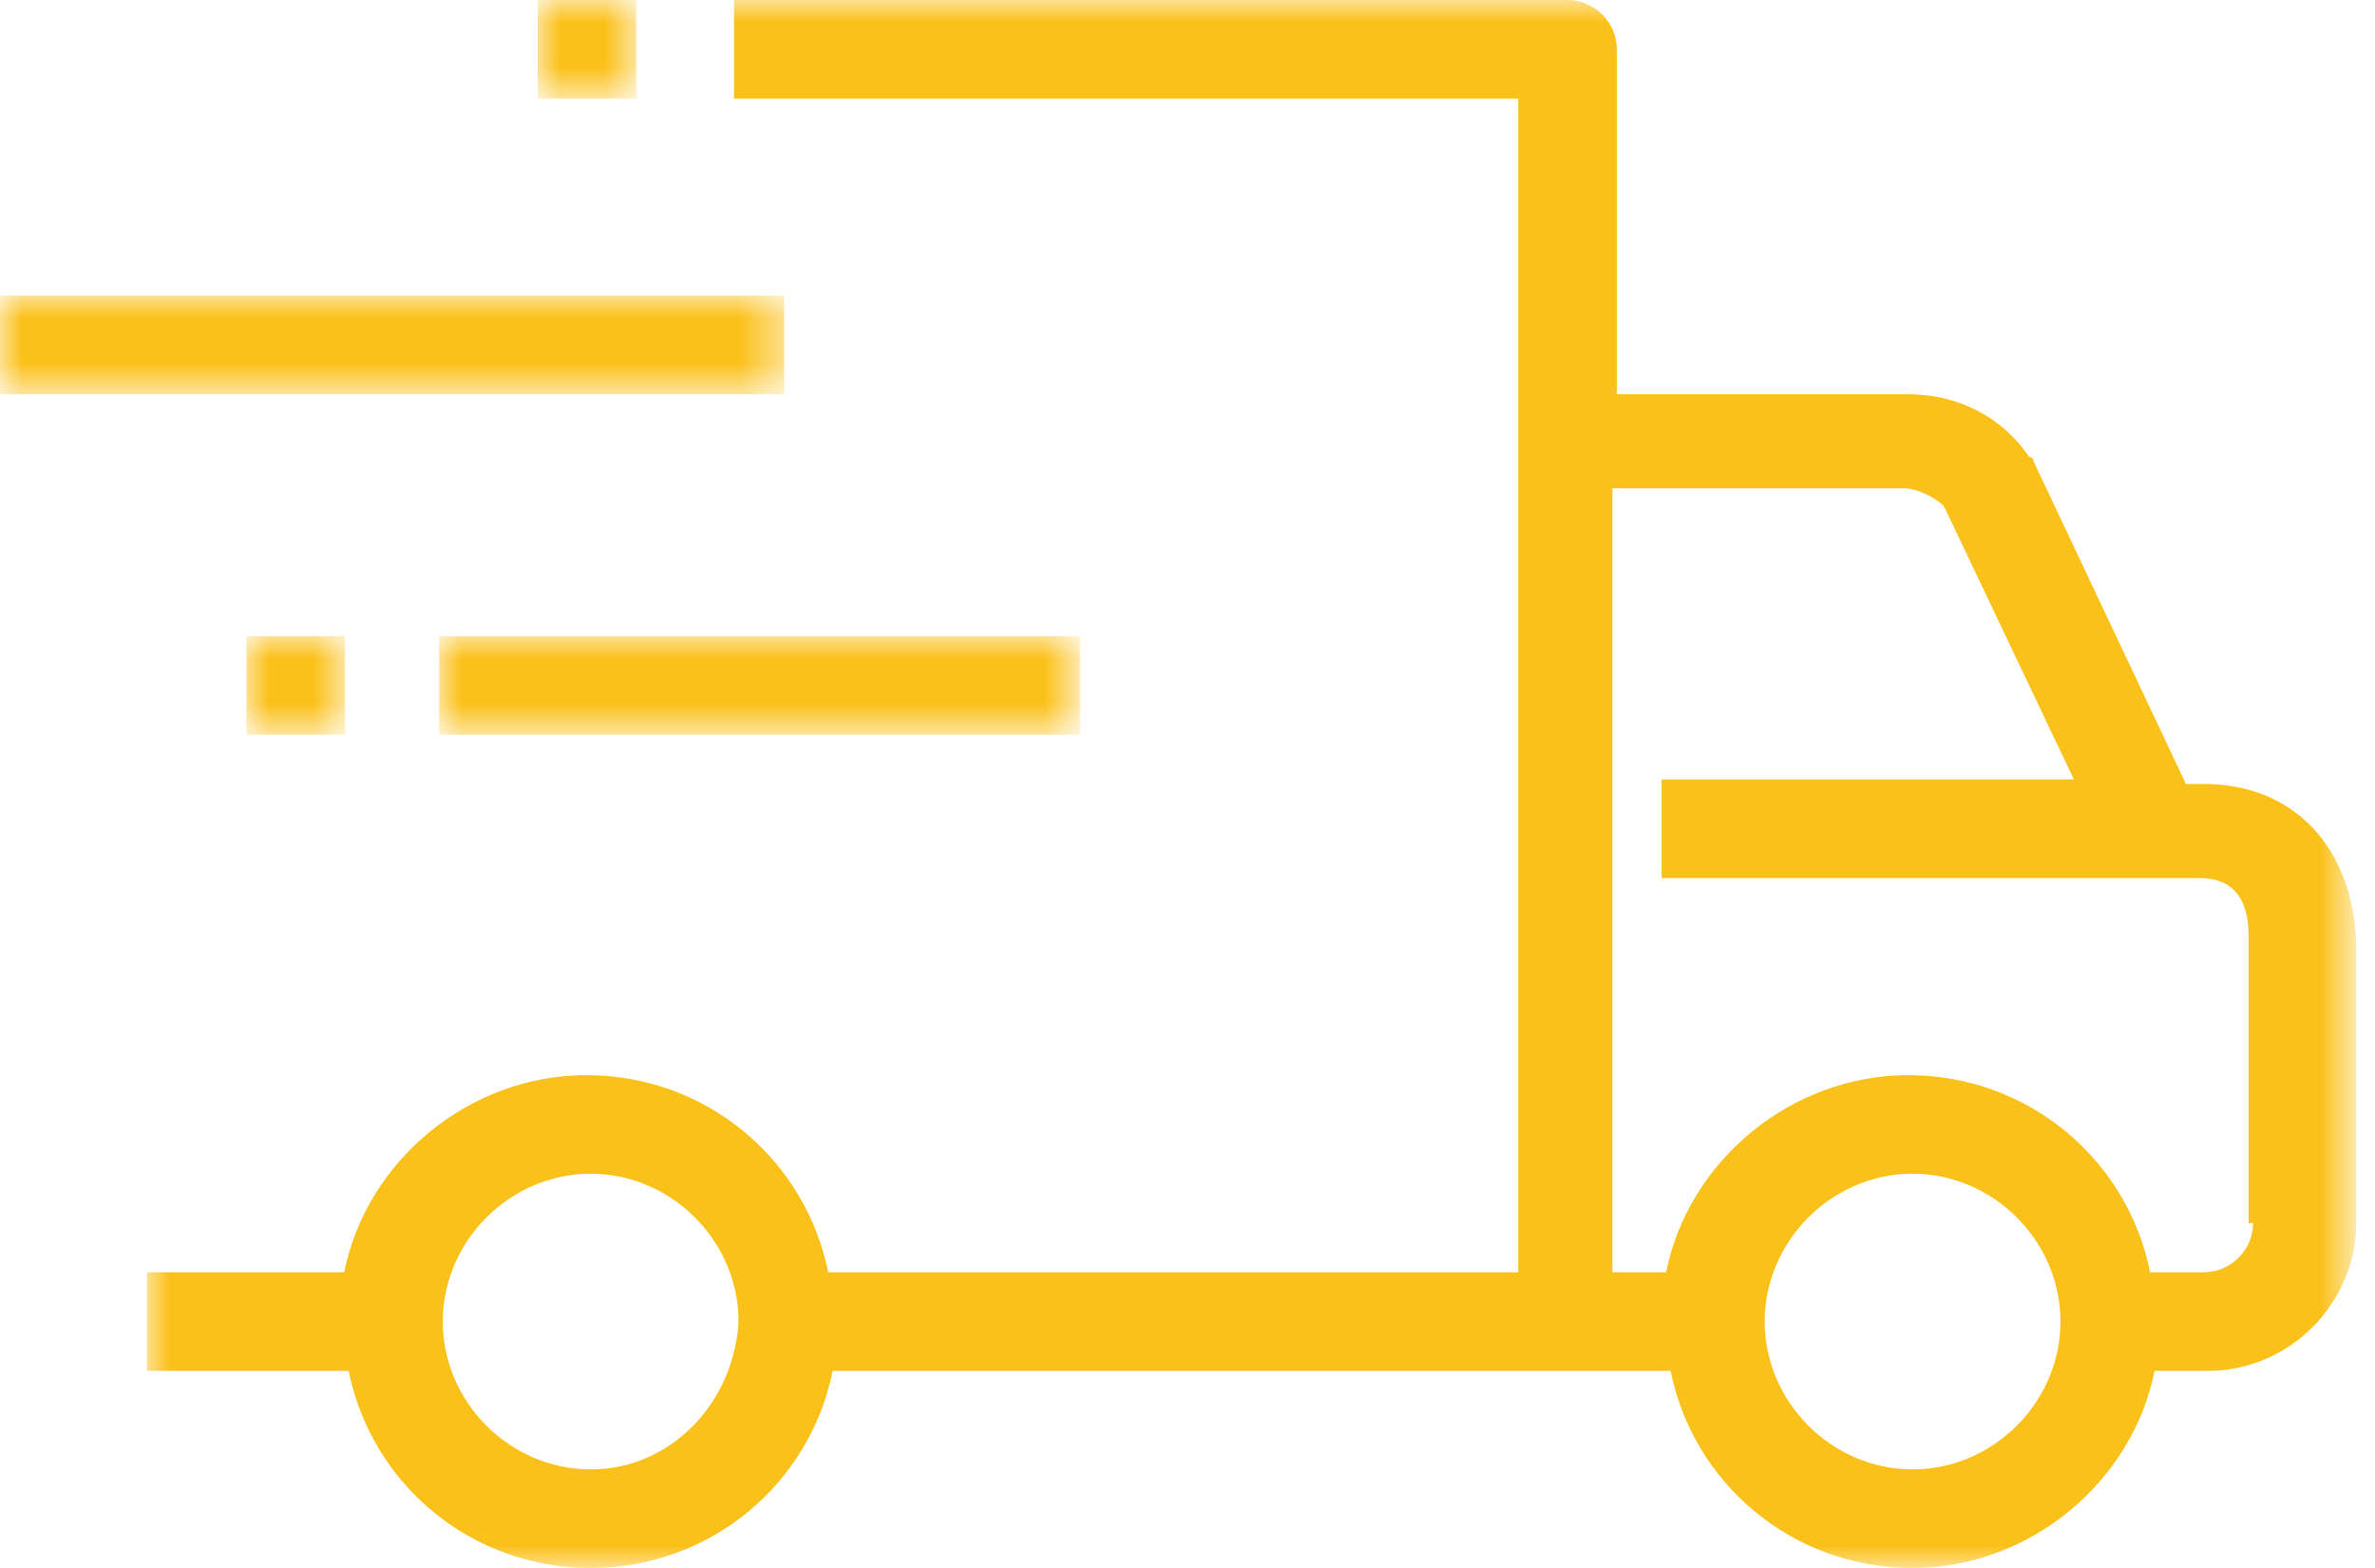
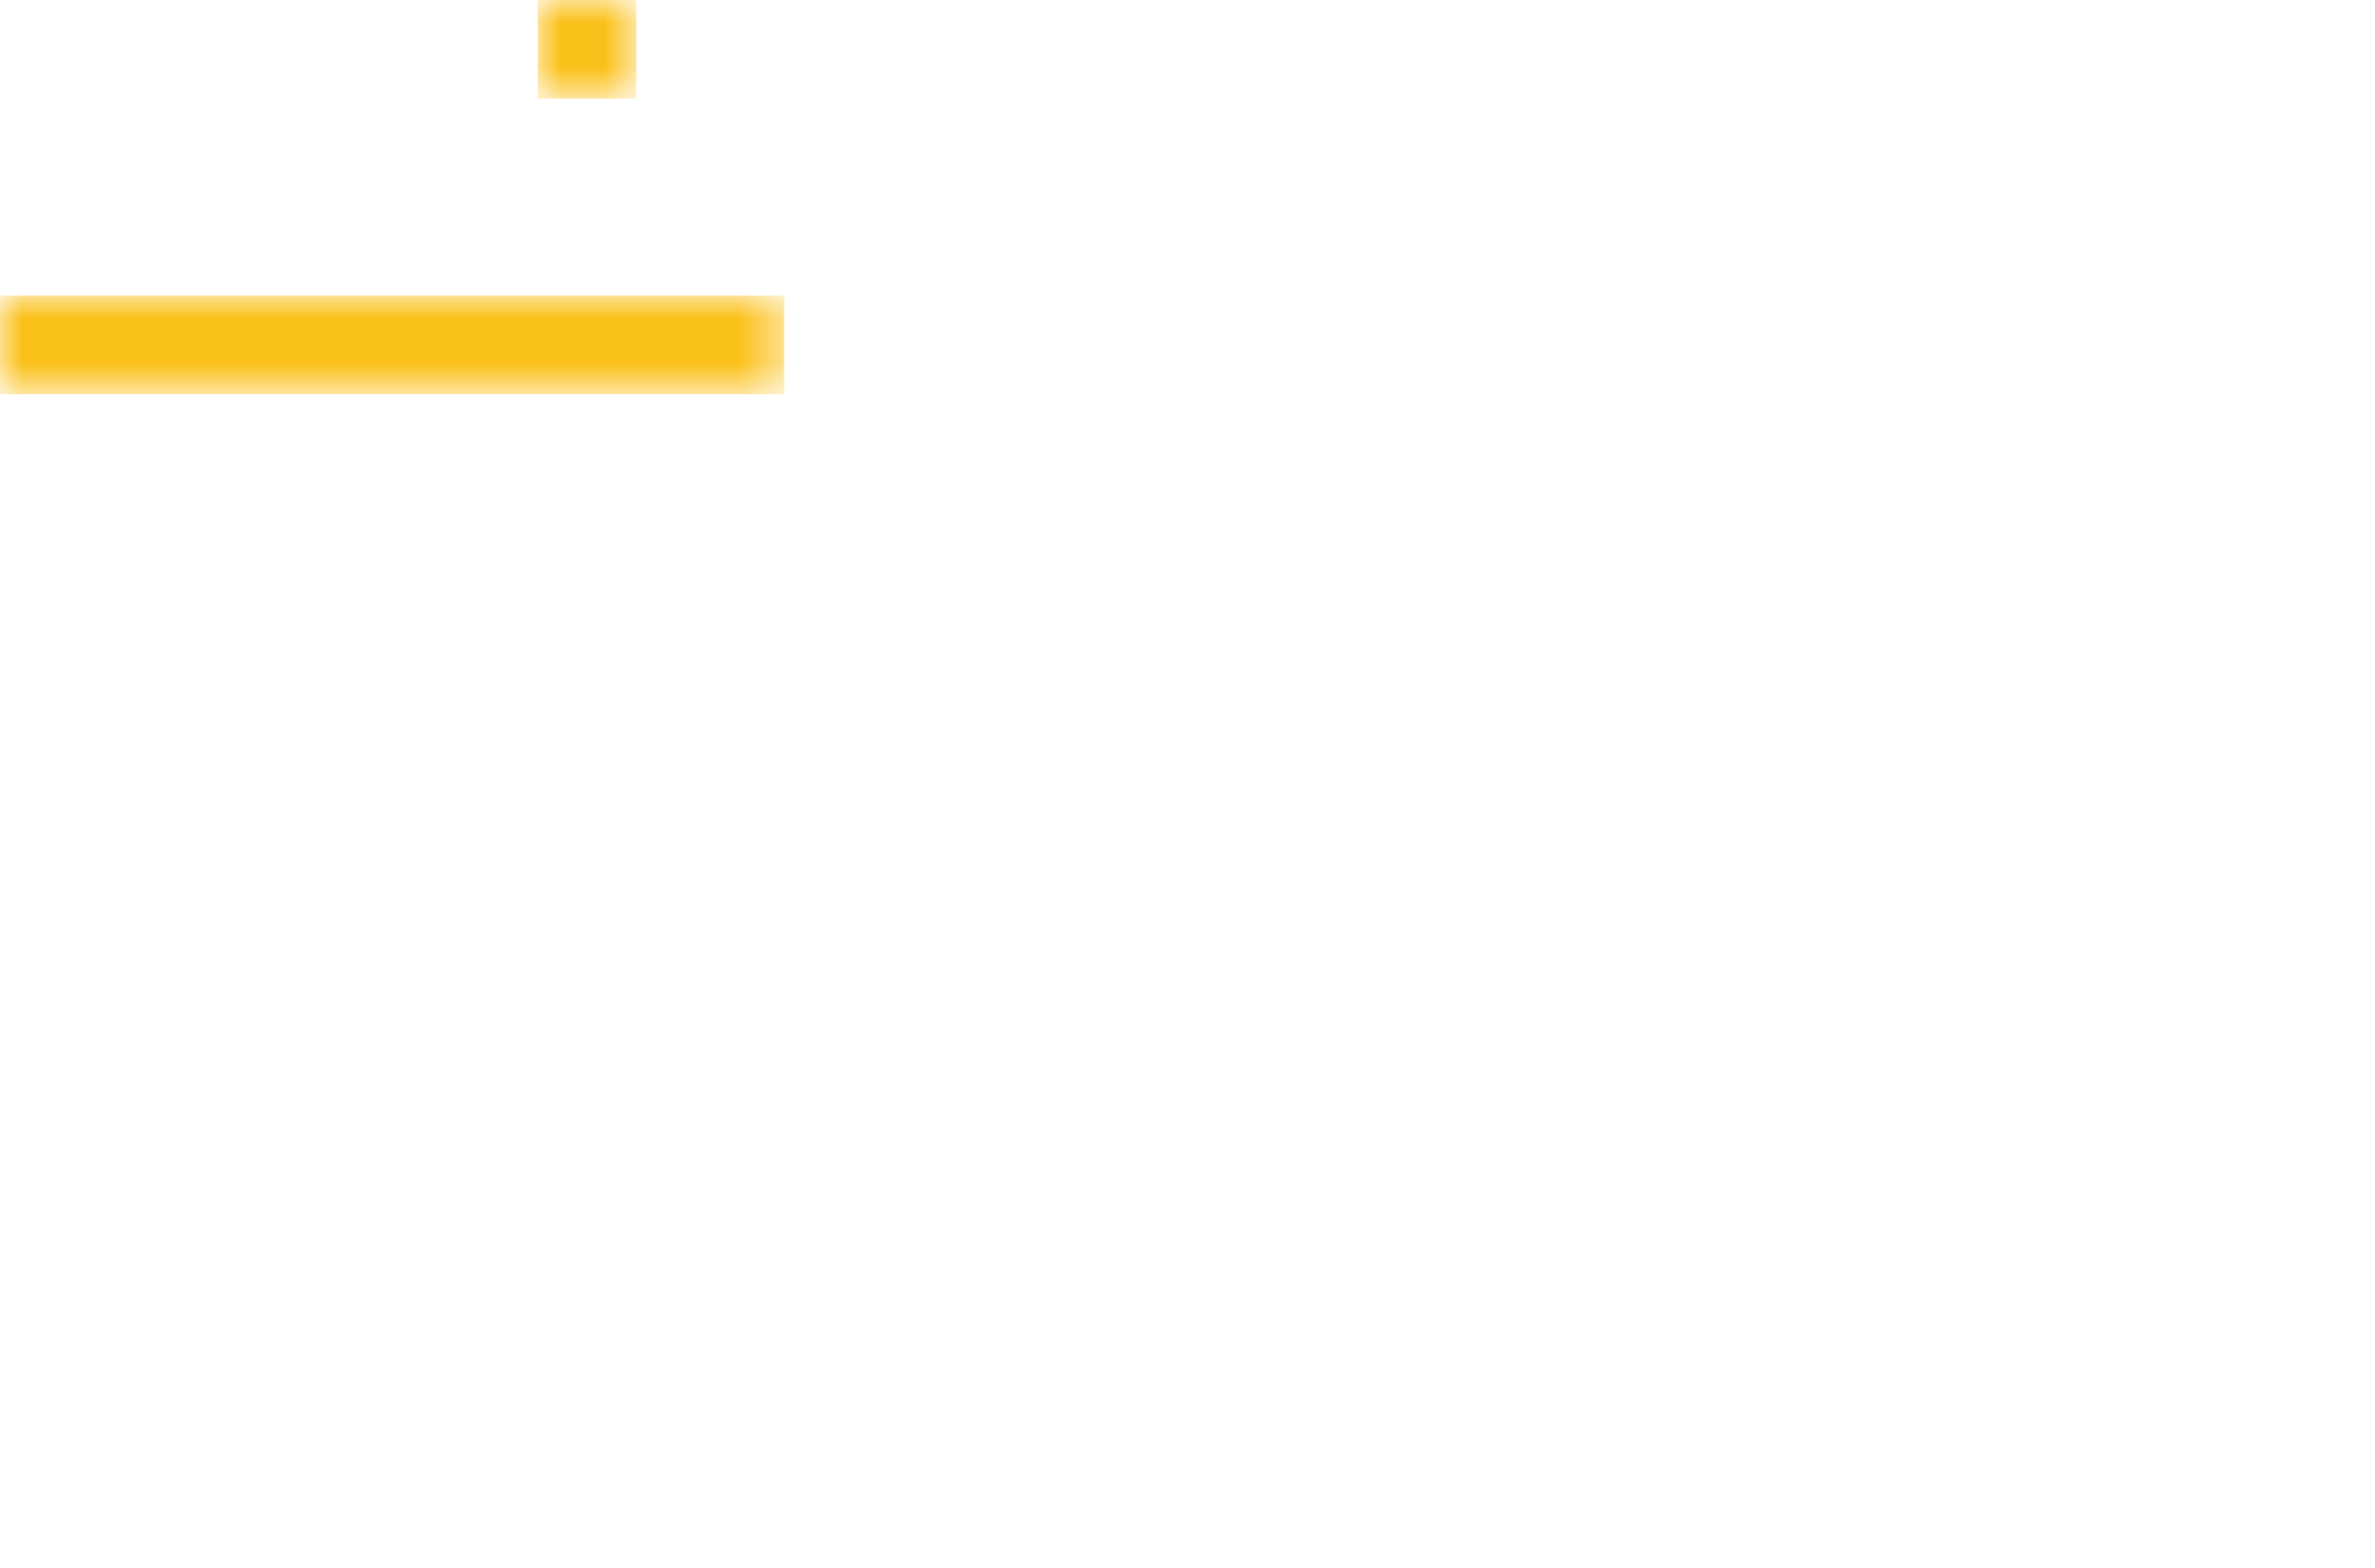
<svg xmlns="http://www.w3.org/2000/svg" enable-background="new 0 0 53 35" viewBox="0 0 53 35">
  <mask id="a" height="35" maskUnits="userSpaceOnUse" width="49.2" x="0" y="0">
-     <path clip-rule="evenodd" d="m0 0h49.2v35h-49.2z" fill="#fff" fill-rule="evenodd" />
-   </mask>
+     </mask>
  <mask id="b" height="2.2" maskUnits="userSpaceOnUse" width="17.5" x="0" y="6.6">
    <path clip-rule="evenodd" d="m0 35h52.5v-35h-52.5z" fill="#fff" fill-rule="evenodd" />
  </mask>
  <mask id="c" height="2.2" maskUnits="userSpaceOnUse" width="14.2" x="9.8" y="14.2">
-     <path clip-rule="evenodd" d="m0 35h52.5v-35h-52.5z" fill="#fff" fill-rule="evenodd" />
-   </mask>
+     </mask>
  <mask id="d" height="2.2" maskUnits="userSpaceOnUse" width="2.2" x="5.5" y="14.2">
-     <path clip-rule="evenodd" d="m0 35h52.5v-35h-52.5z" fill="#fff" fill-rule="evenodd" />
+     <path clip-rule="evenodd" d="m0 35h52.5v-35z" fill="#fff" fill-rule="evenodd" />
  </mask>
  <mask id="e" height="2.2" maskUnits="userSpaceOnUse" width="2.2" x="12" y="0">
    <path clip-rule="evenodd" d="m0 35h52.5v-35h-52.5z" fill="#fff" fill-rule="evenodd" />
  </mask>
  <g clip-rule="evenodd" fill="#fbc11b" fill-rule="evenodd">
    <path d="m47 27.3c0 .6-.5 1.1-1.1 1.1h-1.2c-.5-2.5-2.7-4.4-5.4-4.4-2.6 0-4.9 1.9-5.4 4.4h-1.2v-17.5h6.5c.3 0 .7.2.9.4l2.9 6.1h-9.2v2.2h10.9 1.1c.7 0 1.1.4 1.1 1.3v6.4zm-7.6 5.5c-1.8 0-3.3-1.5-3.3-3.3s1.5-3.3 3.3-3.3 3.3 1.5 3.3 3.3-1.5 3.3-3.3 3.3zm-29.5 0c-1.8 0-3.3-1.5-3.3-3.3s1.5-3.3 3.3-3.3 3.3 1.5 3.3 3.3c-.1 1.8-1.5 3.3-3.3 3.3zm36-15.3h-.4l-3.4-7.2c0-.1-.1-.1-.1-.1-.6-.9-1.6-1.4-2.7-1.4h-6.5v-7.7c0-.6-.5-1.1-1.1-1.1h-18.6v2.2h17.5v26.2h-15.4c-.5-2.5-2.7-4.4-5.4-4.4-2.6 0-4.9 1.9-5.4 4.4h-4.4v2.2h4.5c.5 2.5 2.7 4.4 5.4 4.4s4.9-1.9 5.4-4.4h16.5 2.2c.5 2.5 2.7 4.4 5.4 4.4 2.6 0 4.9-1.9 5.4-4.4h1.2c1.8 0 3.3-1.5 3.3-3.3v-6.3c-.1-2.1-1.4-3.5-3.4-3.5z" mask="url(#a)" transform="translate(3.281)" />
    <path d="m0 8.8h17.5v-2.2h-17.5z" mask="url(#b)" />
    <path d="m9.8 16.4h14.3v-2.2h-14.3z" mask="url(#c)" />
-     <path d="m5.5 16.4h2.2v-2.2h-2.2z" mask="url(#d)" />
    <path d="m12 2.2h2.2v-2.2h-2.2z" mask="url(#e)" />
  </g>
</svg>